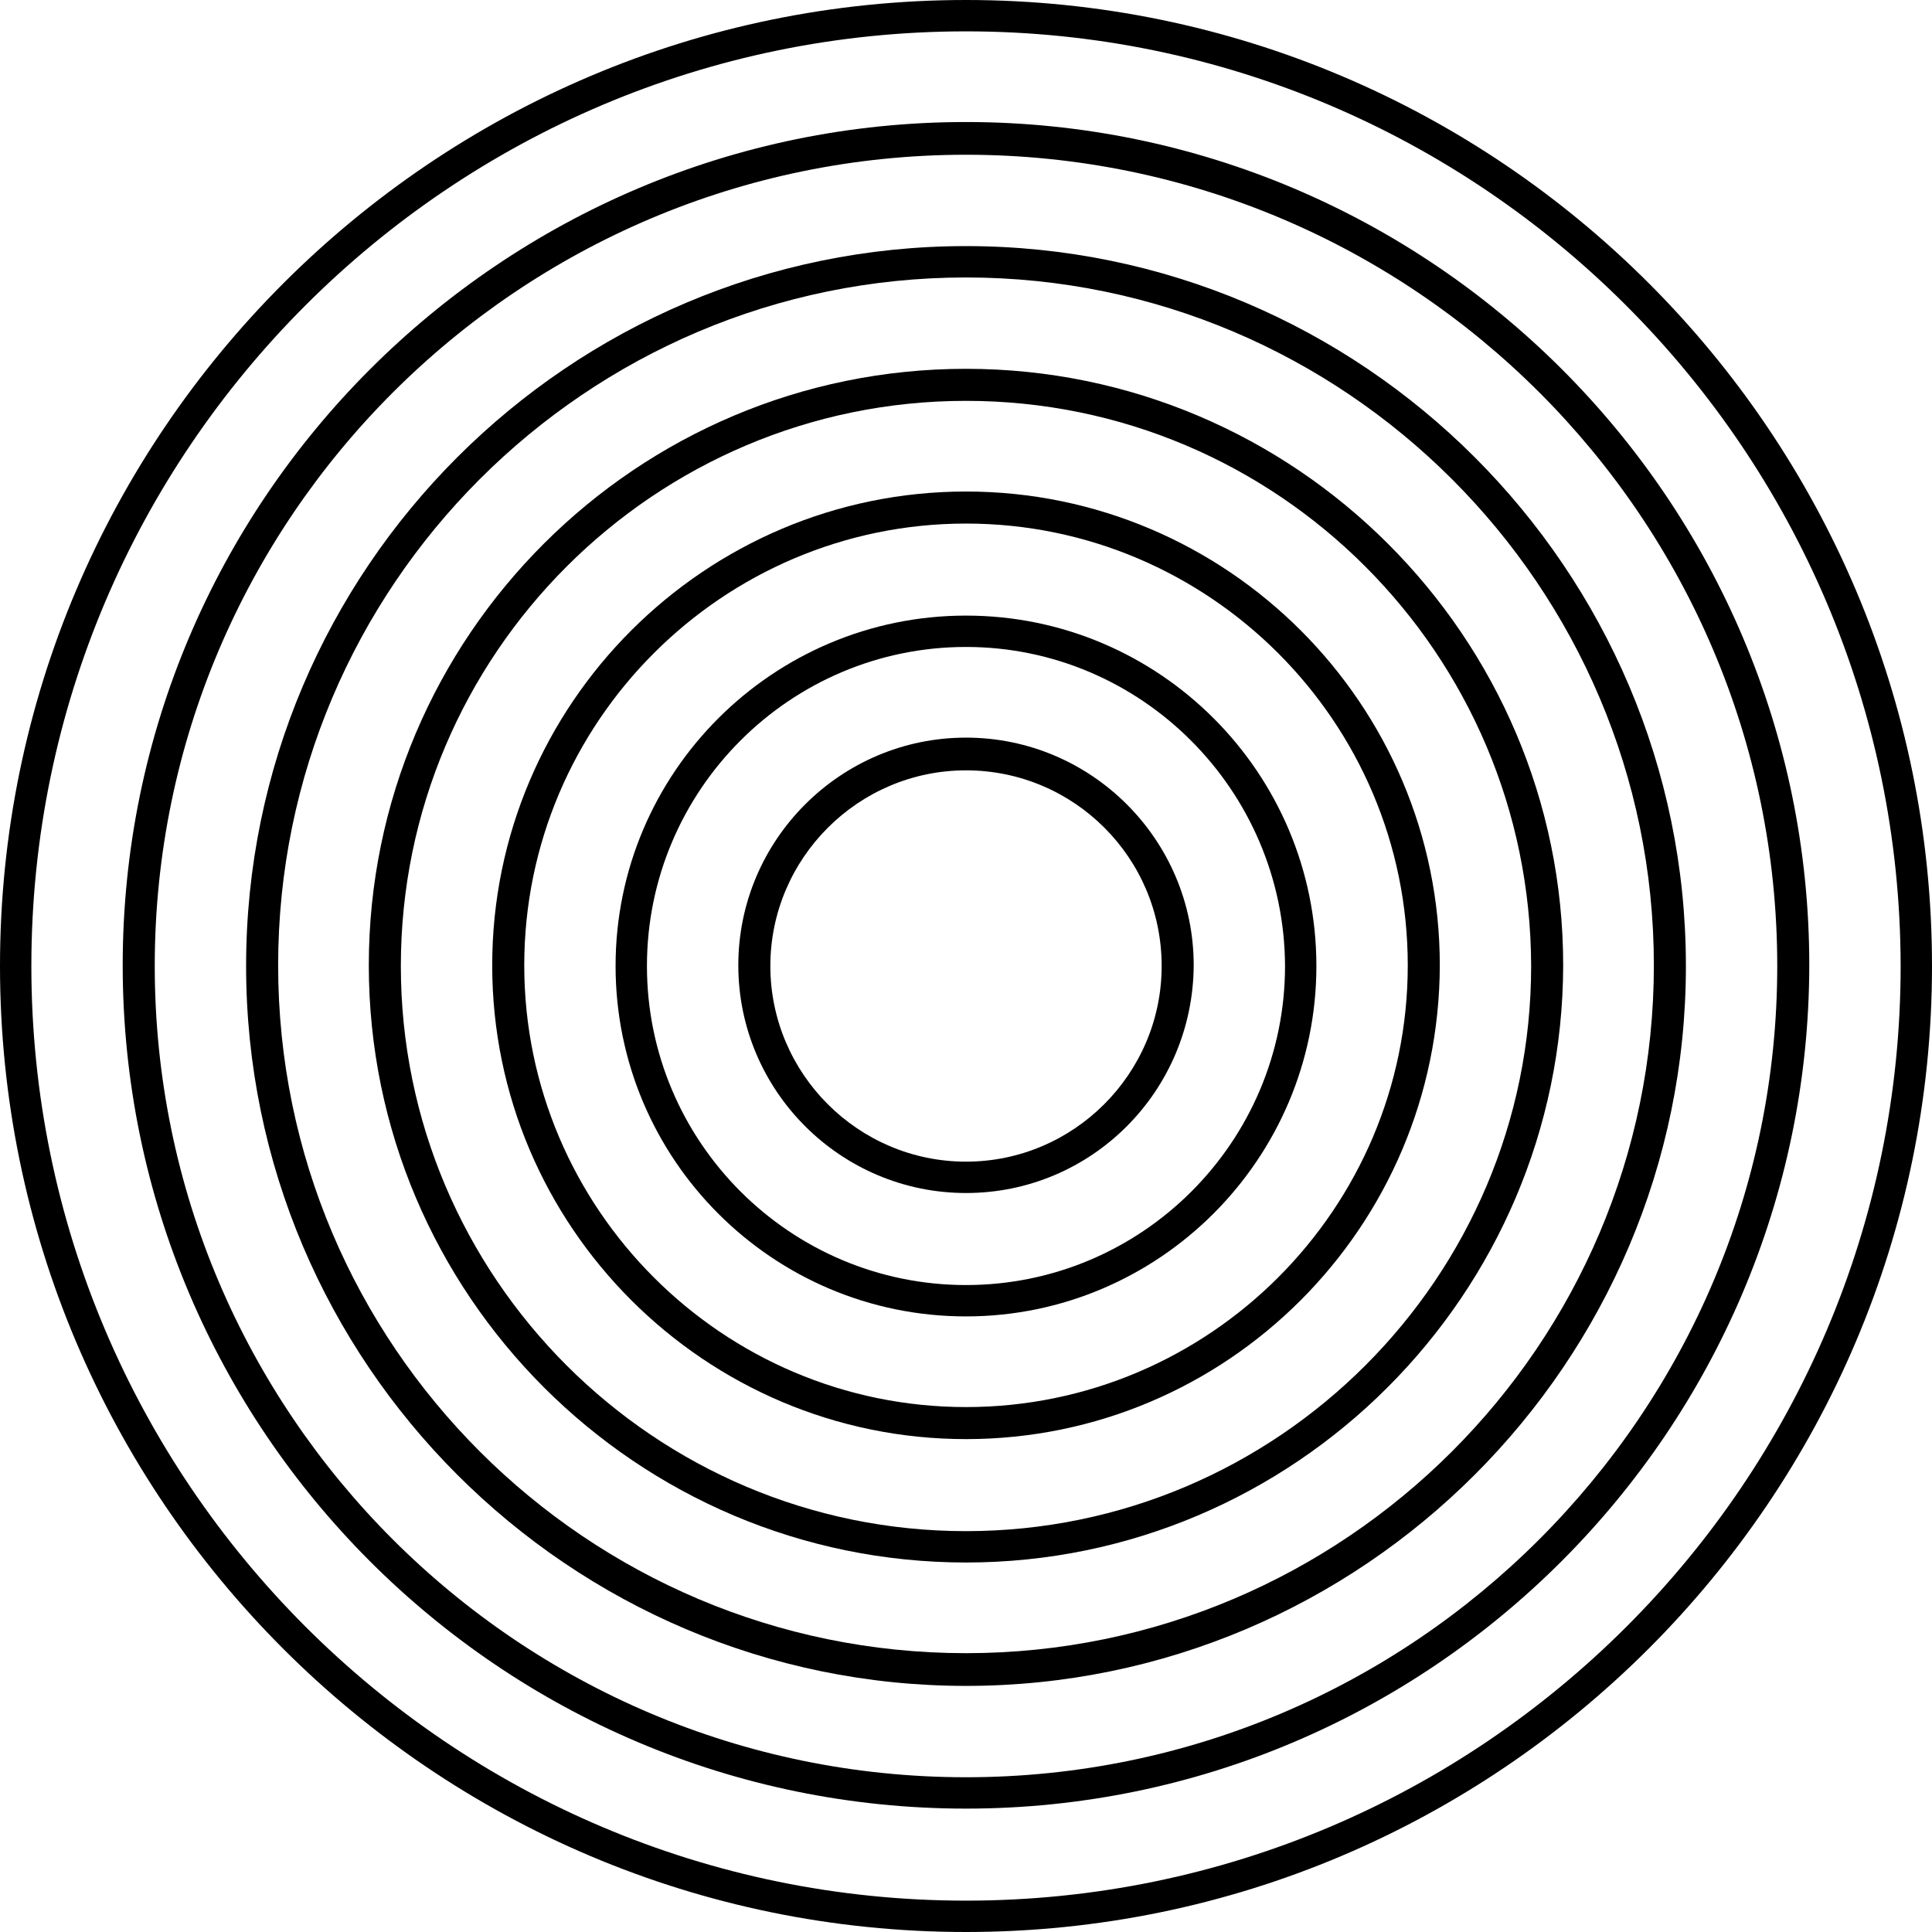
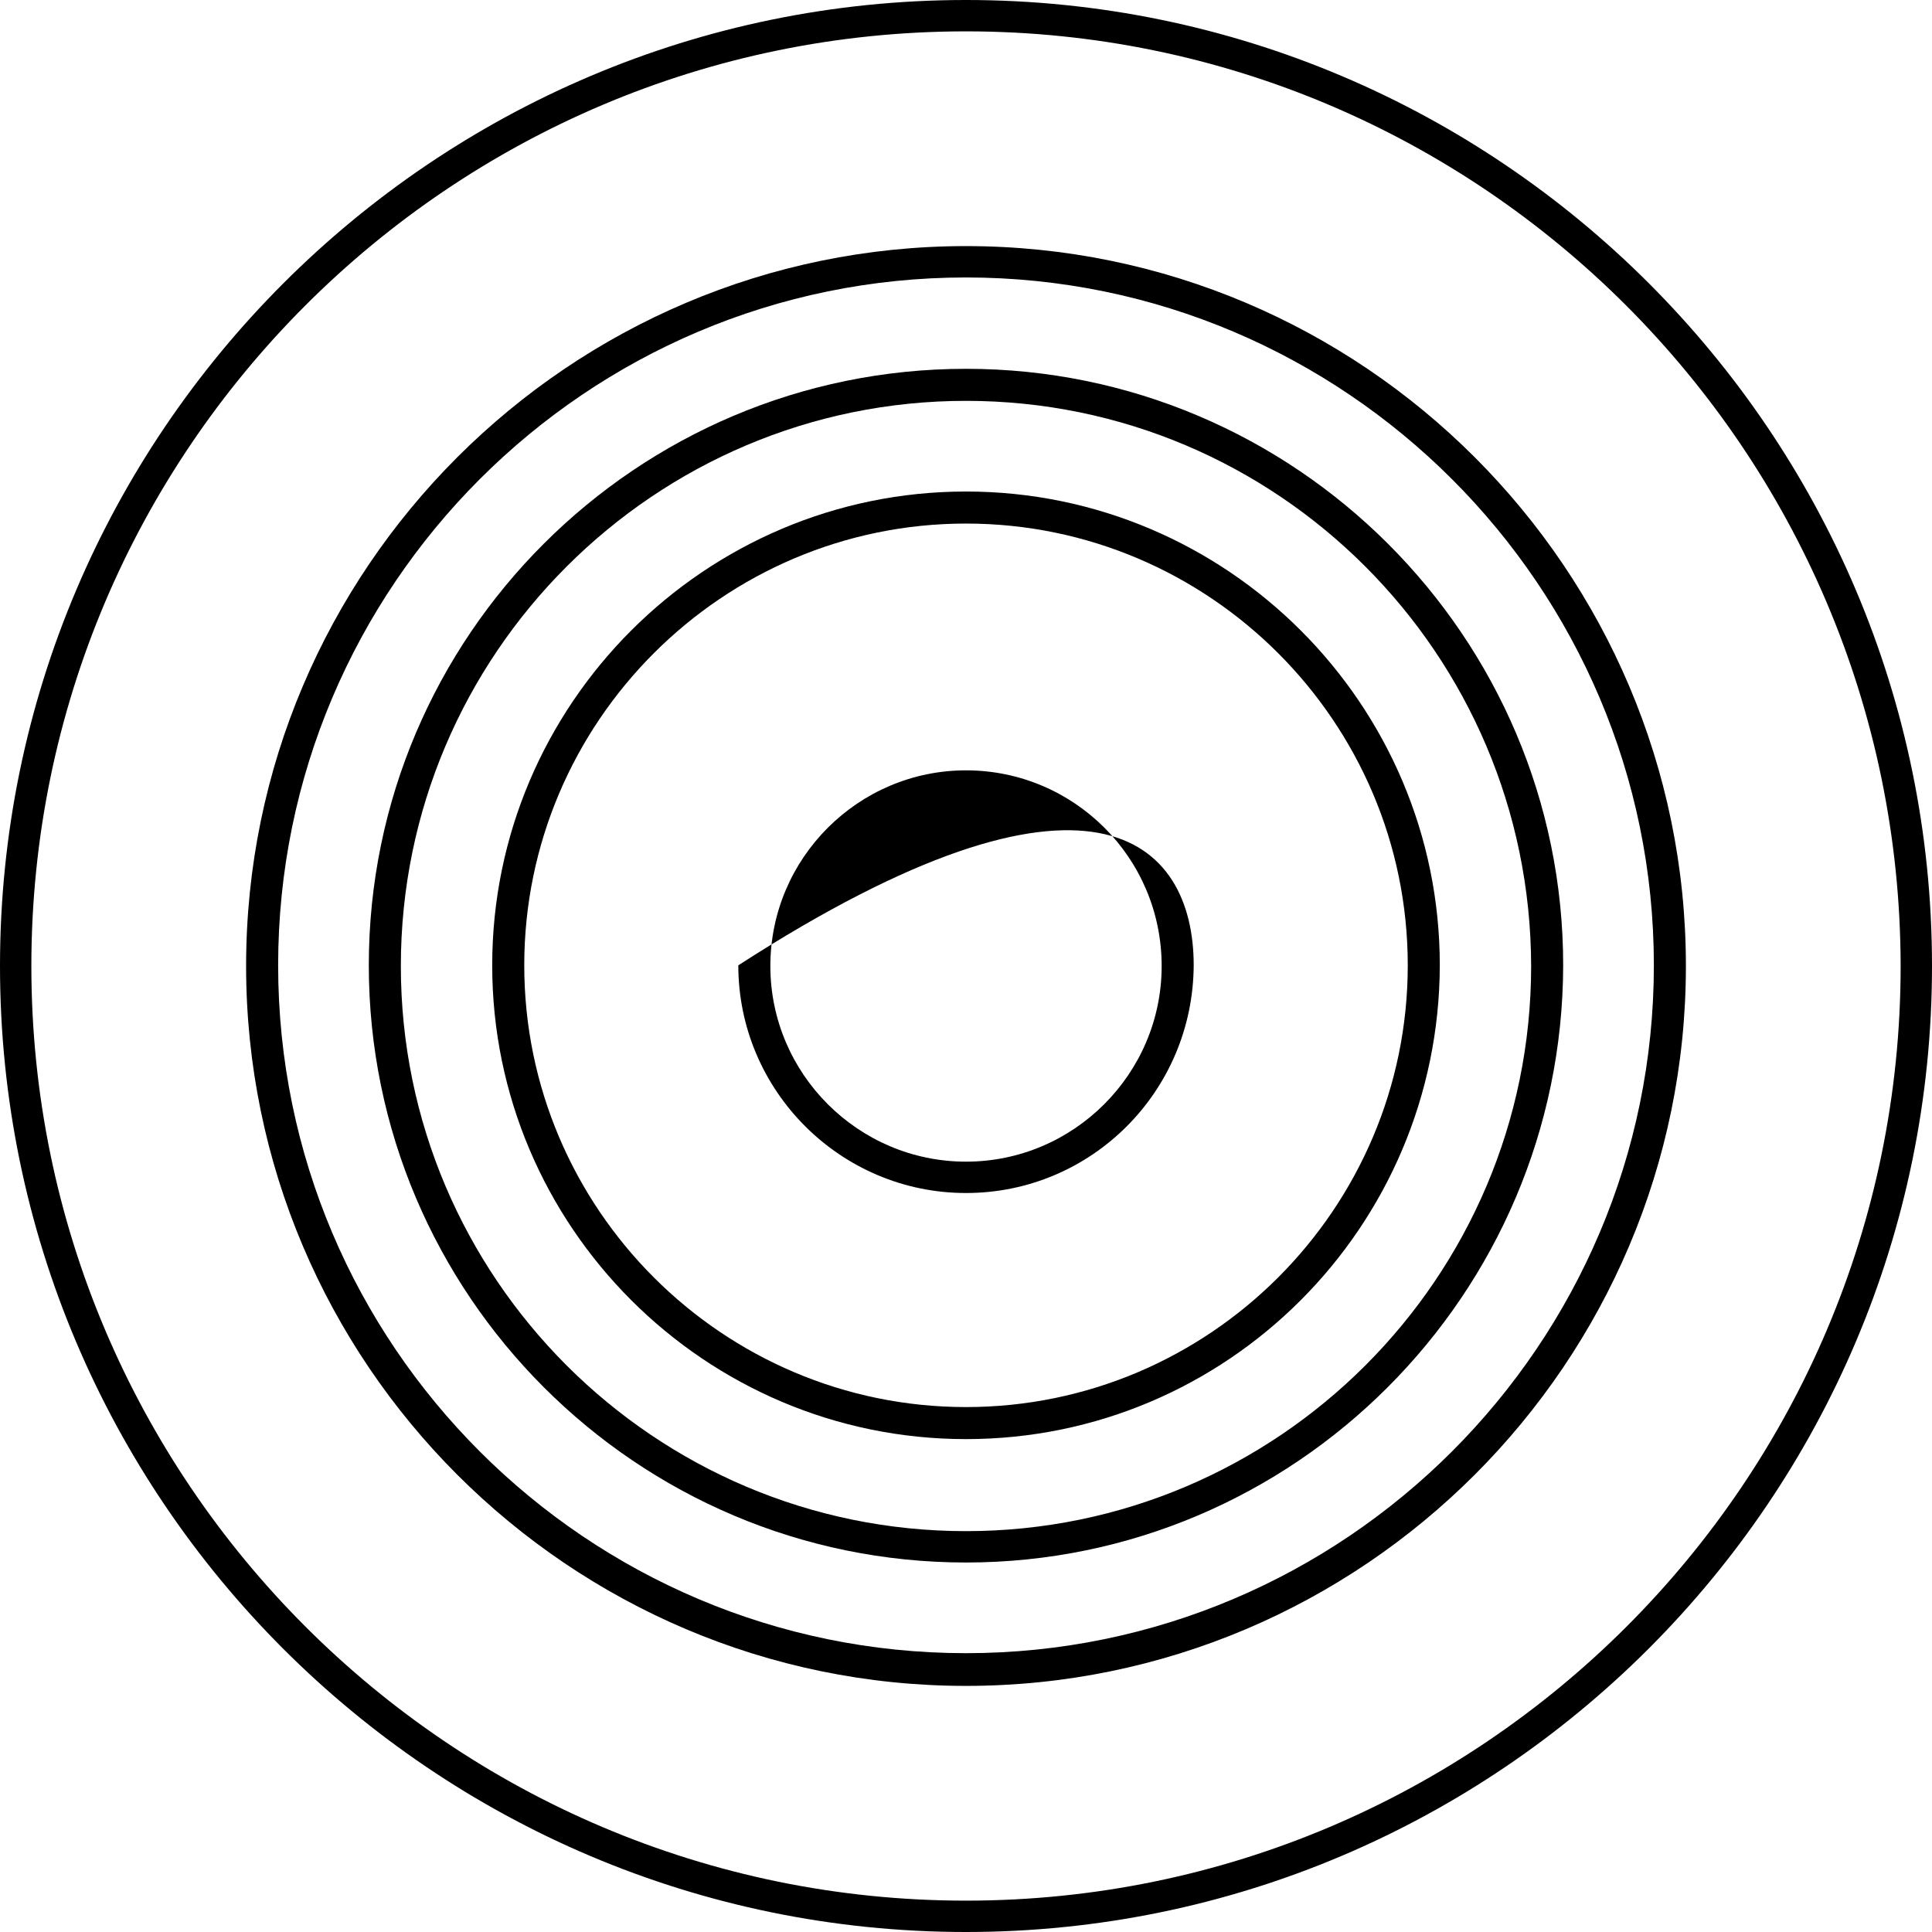
<svg xmlns="http://www.w3.org/2000/svg" width="329" height="329" viewBox="0 0 329 329" fill="none">
  <path d="M164.5 329C73.717 329 0 255.167 0 164.5C0 73.834 73.834 0 164.5 0C255.283 0 329 73.834 329 164.5C329 255.167 255.167 329 164.5 329ZM164.5 5.34C76.736 5.34 5.34 76.736 5.34 164.5C5.34 252.264 76.736 323.66 164.5 323.66C252.264 323.66 323.66 252.264 323.66 164.5C323.544 76.736 252.148 5.34 164.5 5.34Z" fill="black" />
-   <path d="M164.499 307.988C85.326 307.988 20.895 243.557 20.895 164.384C20.895 85.21 85.326 20.78 164.499 20.78C243.673 20.78 308.103 85.21 308.103 164.384C307.987 243.557 243.557 307.988 164.499 307.988ZM164.499 26.352C88.344 26.352 26.352 88.345 26.352 164.5C26.352 240.655 88.344 302.647 164.499 302.647C240.655 302.647 302.647 240.655 302.647 164.5C302.647 88.229 240.655 26.352 164.499 26.352Z" fill="black" />
  <path d="M164.501 287.091C96.936 287.091 41.909 232.064 41.909 164.5C41.909 96.935 96.936 41.908 164.501 41.908C232.065 41.908 287.092 96.935 287.092 164.5C287.092 232.064 232.065 287.091 164.501 287.091ZM164.501 47.249C99.838 47.249 47.365 99.837 47.365 164.384C47.365 229.046 99.954 281.519 164.501 281.519C229.047 281.519 281.636 228.93 281.636 164.384C281.636 99.837 229.047 47.249 164.501 47.249Z" fill="black" />
  <path d="M164.499 266.079C108.427 266.079 62.804 220.456 62.804 164.384C62.804 108.312 108.427 62.805 164.499 62.805C220.57 62.805 266.194 108.428 266.194 164.384C266.078 220.456 220.454 266.079 164.499 266.079ZM164.499 68.261C111.446 68.261 68.26 111.447 68.26 164.5C68.26 217.553 111.446 260.739 164.499 260.739C217.552 260.739 260.738 217.553 260.738 164.5C260.622 111.331 217.552 68.261 164.499 68.261Z" fill="black" />
  <path d="M164.501 245.066C120.039 245.066 83.818 208.846 83.818 164.384C83.818 119.921 120.039 83.701 164.501 83.701C208.964 83.701 245.184 119.921 245.184 164.384C245.068 208.962 208.964 245.066 164.501 245.066ZM164.501 89.157C123.057 89.157 89.275 122.939 89.275 164.384C89.275 205.828 123.057 239.61 164.501 239.61C205.945 239.61 239.728 205.828 239.728 164.384C239.728 122.939 205.945 89.157 164.501 89.157Z" fill="black" />
-   <path d="M164.498 224.171C131.528 224.171 104.827 197.354 104.827 164.5C104.827 131.531 131.644 104.83 164.498 104.83C197.467 104.83 224.168 131.647 224.168 164.5C224.168 197.354 197.351 224.171 164.498 224.171ZM164.498 110.17C134.546 110.17 110.167 134.549 110.167 164.5C110.167 194.452 134.546 218.83 164.498 218.83C194.449 218.83 218.828 194.452 218.828 164.5C218.712 134.549 194.333 110.17 164.498 110.17Z" fill="black" />
-   <path d="M164.501 203.158C143.14 203.158 125.727 185.744 125.727 164.384C125.727 143.023 143.14 125.61 164.501 125.61C185.861 125.61 203.275 143.023 203.275 164.384C203.159 185.86 185.861 203.158 164.501 203.158ZM164.501 131.182C146.158 131.182 131.183 146.158 131.183 164.5C131.183 182.842 146.158 197.818 164.501 197.818C182.843 197.818 197.819 182.842 197.819 164.5C197.819 146.042 182.843 131.182 164.501 131.182Z" fill="black" />
+   <path d="M164.501 203.158C143.14 203.158 125.727 185.744 125.727 164.384C185.861 125.61 203.275 143.023 203.275 164.384C203.159 185.86 185.861 203.158 164.501 203.158ZM164.501 131.182C146.158 131.182 131.183 146.158 131.183 164.5C131.183 182.842 146.158 197.818 164.501 197.818C182.843 197.818 197.819 182.842 197.819 164.5C197.819 146.042 182.843 131.182 164.501 131.182Z" fill="black" />
</svg>